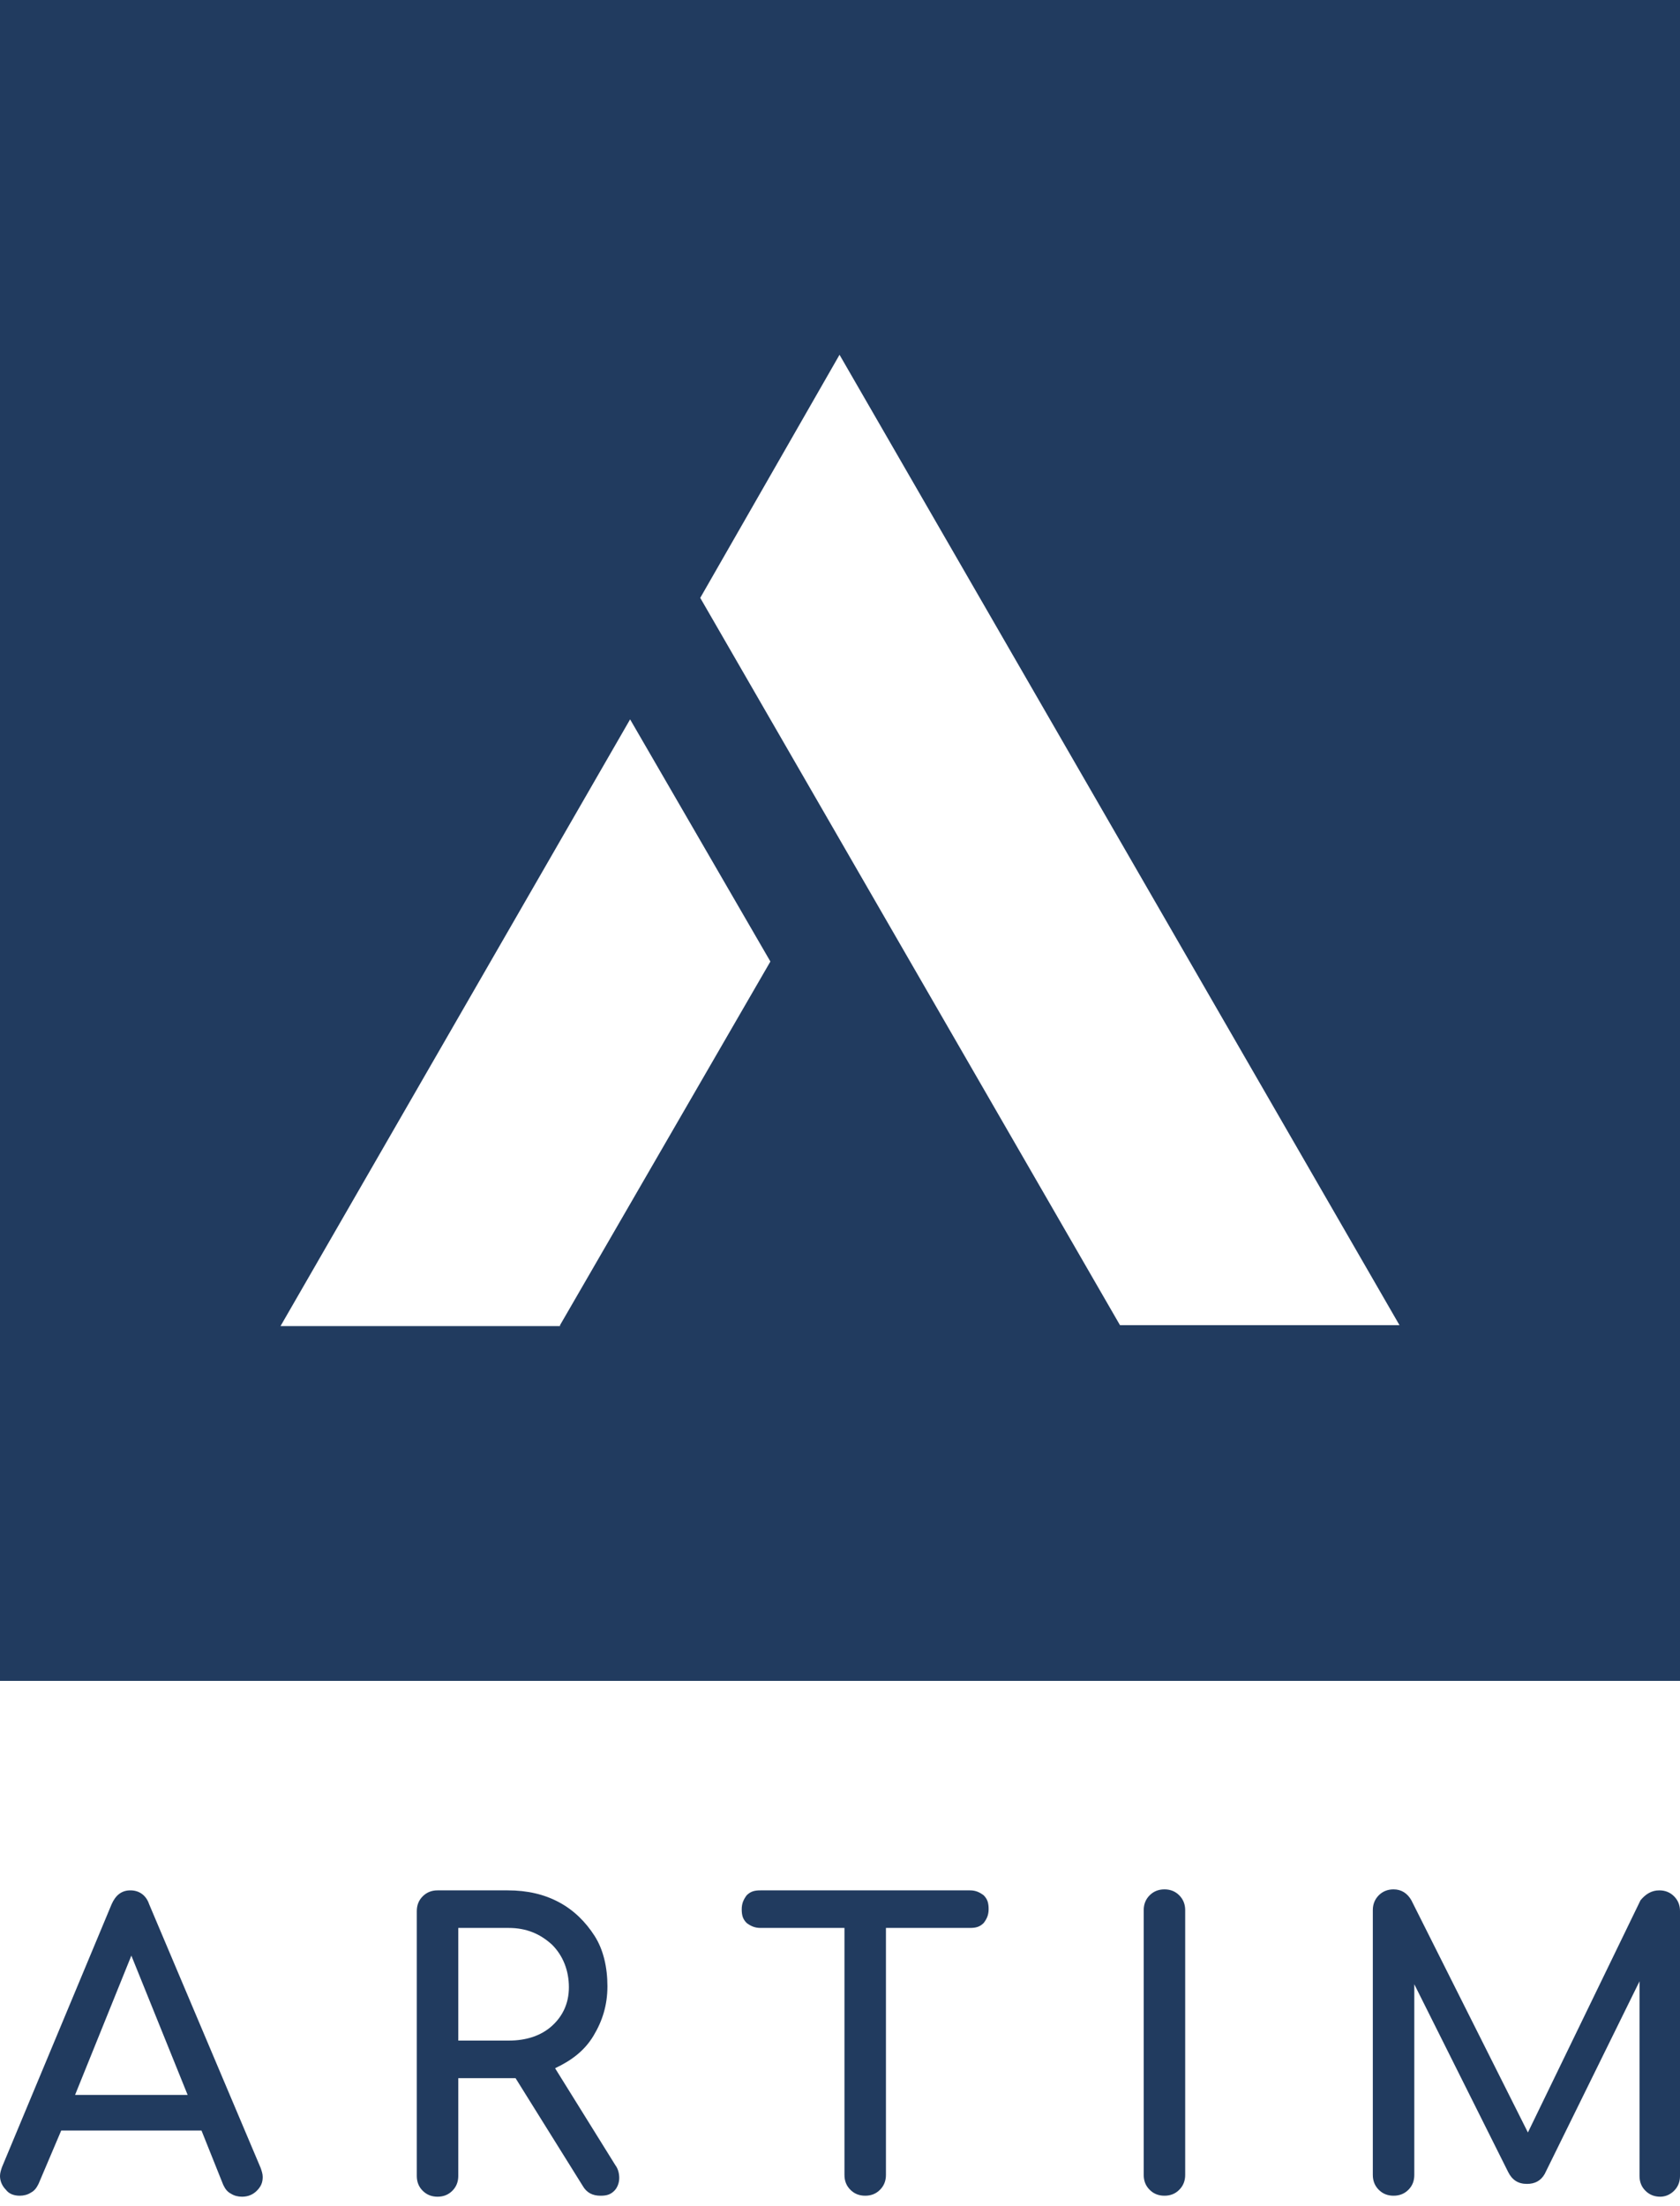
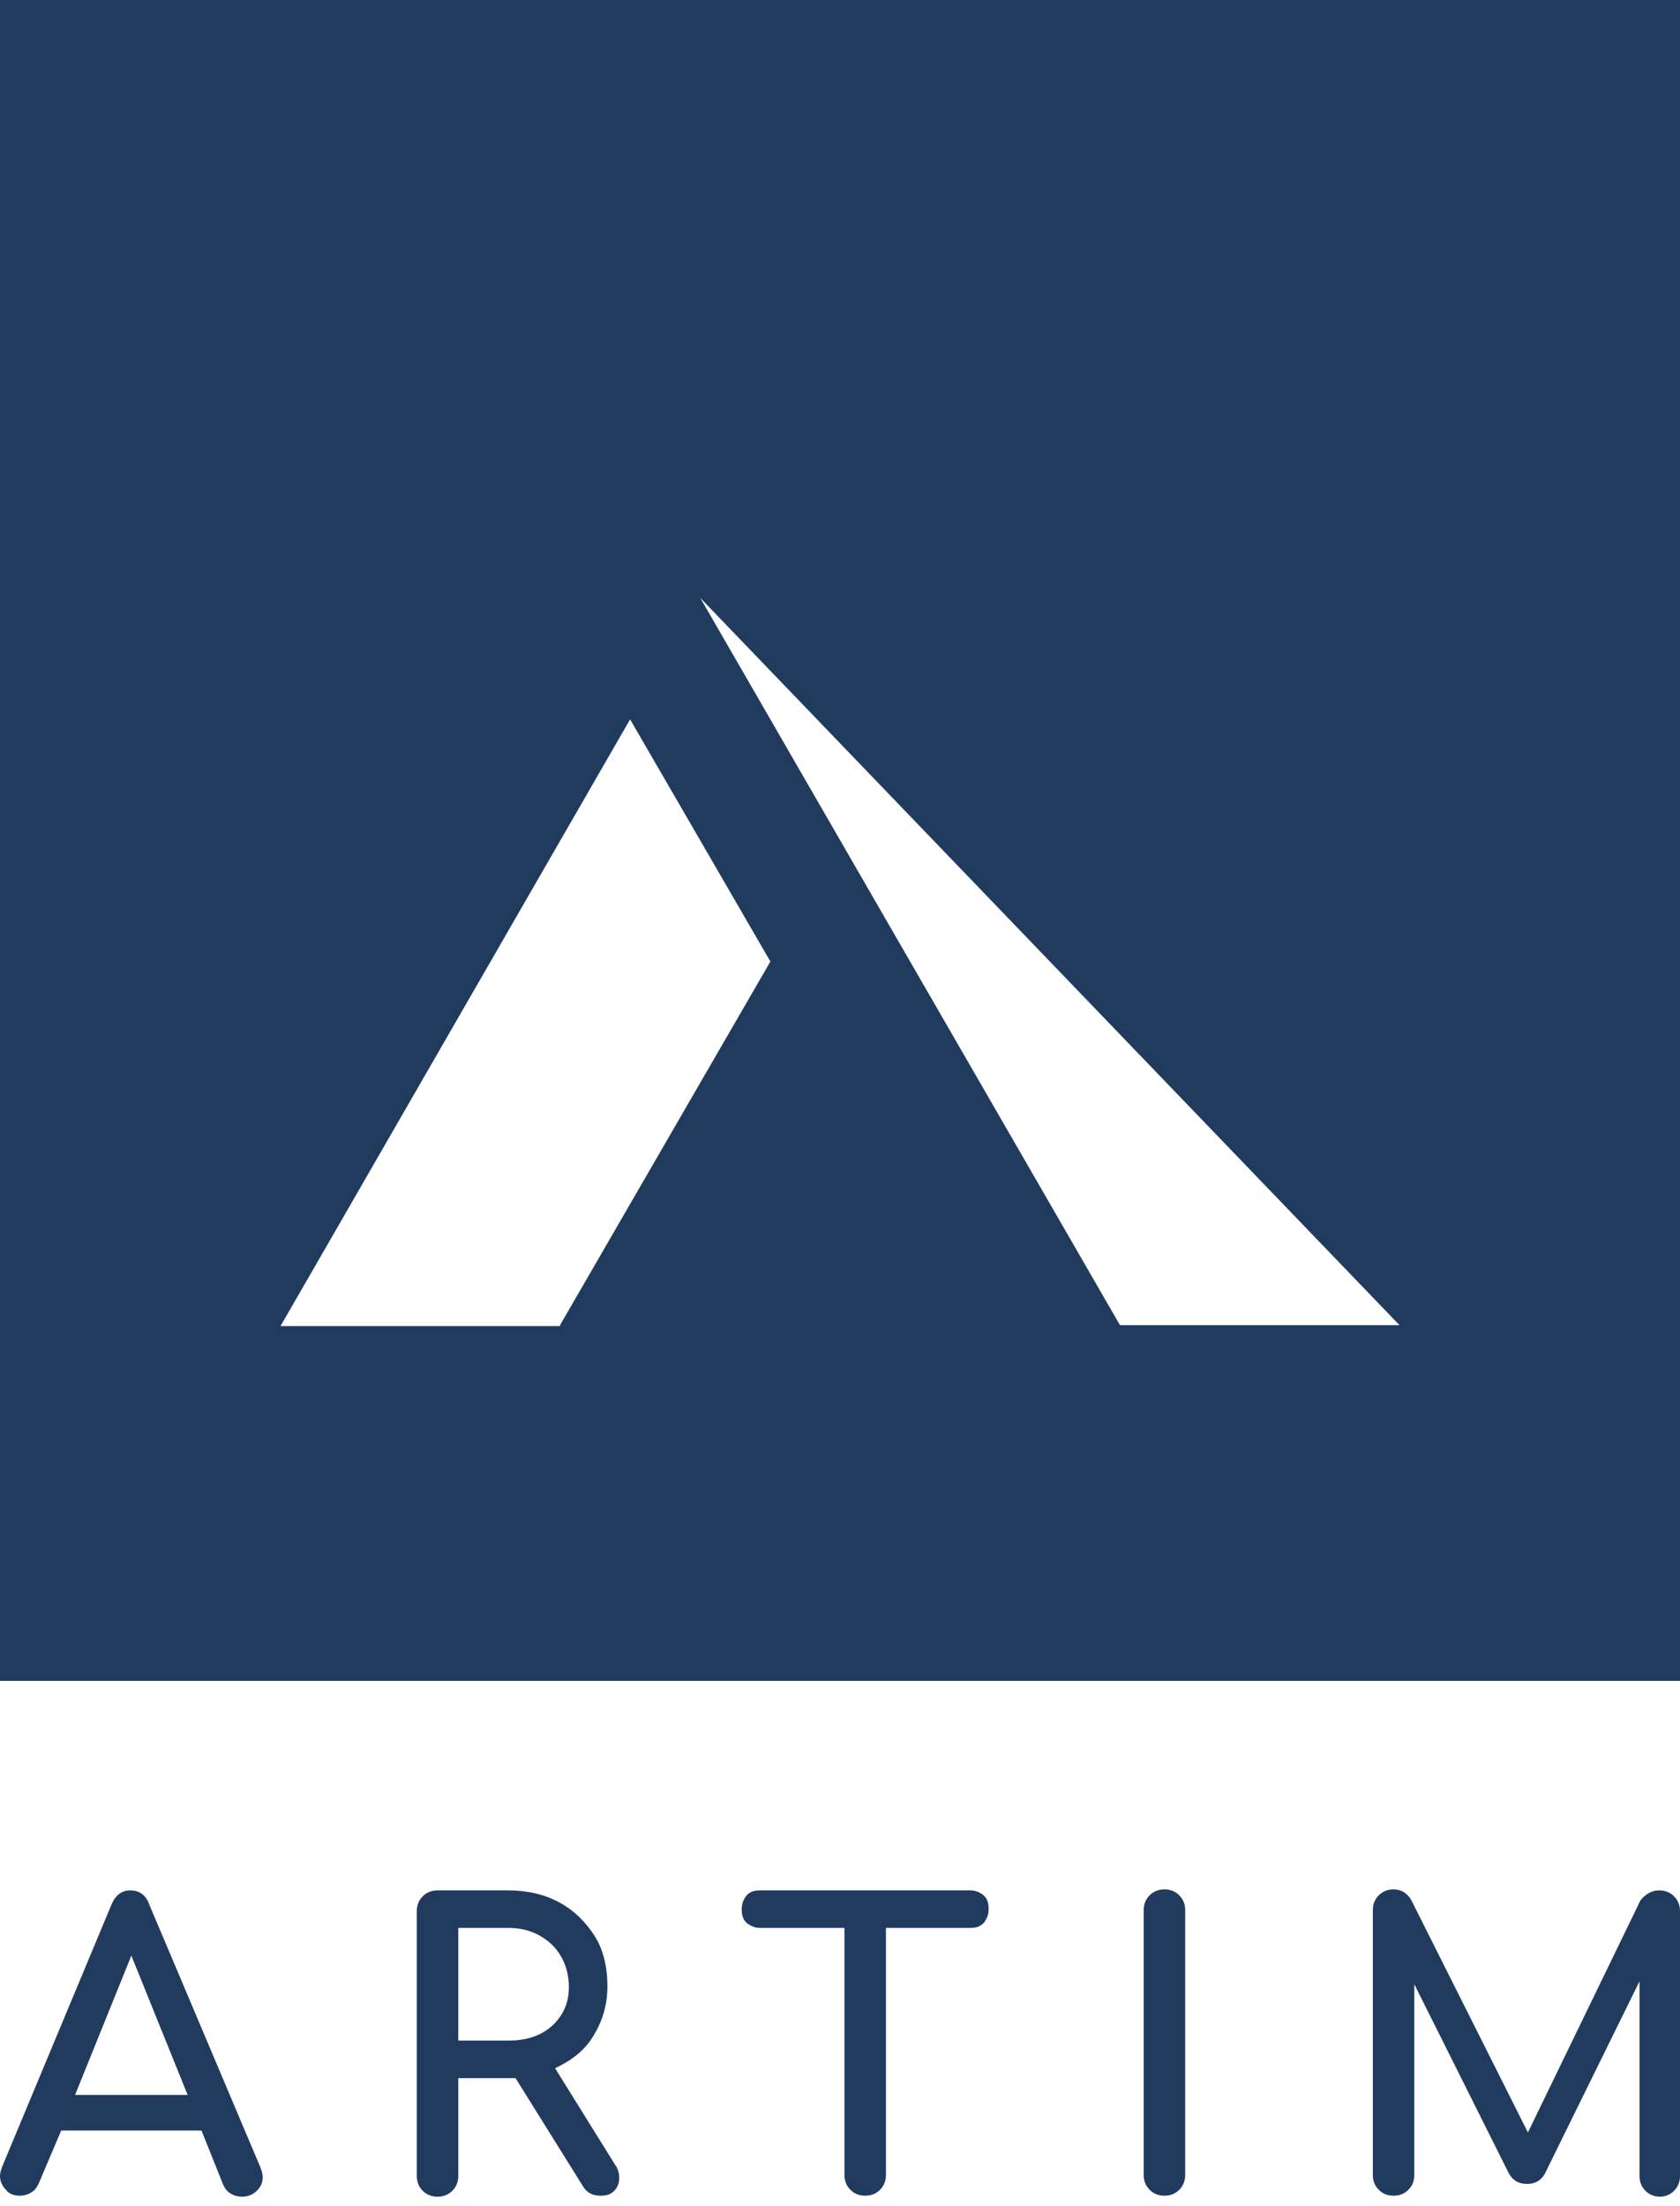
<svg xmlns="http://www.w3.org/2000/svg" width="32px" height="42px" viewBox="0 0 32 42" version="1.1">
  <title>BBD54778-2AF5-4B8A-BC03-8818A185A664</title>
  <g id="Page-1" stroke="none" stroke-width="1" fill="none" fill-rule="evenodd">
    <g id="mobile_order" transform="translate(-32, -3760)" fill="#213B5F">
      <g id="FOOTER_mobile" transform="translate(0, 3112)">
        <g id="Group-4" transform="translate(0, 648)">
-           <path d="M63.605,35.988 L63.605,35.988 C63.718,35.988 63.812,36.026 63.887,36.101 C63.962,36.176 64,36.27 64,36.383 L64,41.425 C64,41.538 63.962,41.632 63.887,41.707 C63.812,41.782 63.718,41.82 63.624,41.82 C63.511,41.82 63.417,41.782 63.342,41.707 C63.266,41.632 63.229,41.538 63.229,41.425 L63.229,37.719 L61.423,41.387 C61.347,41.519 61.235,41.576 61.084,41.576 C60.915,41.576 60.802,41.5 60.727,41.35 L58.939,37.775 L58.939,41.406 C58.939,41.519 58.902,41.613 58.827,41.688 C58.751,41.764 58.657,41.801 58.544,41.801 C58.432,41.801 58.337,41.764 58.262,41.688 C58.187,41.613 58.149,41.519 58.149,41.406 L58.149,36.364 C58.149,36.252 58.187,36.158 58.262,36.082 C58.337,36.007 58.432,35.969 58.544,35.969 C58.695,35.969 58.808,36.045 58.883,36.176 L61.103,40.597 L63.248,36.176 C63.342,36.063 63.454,35.988 63.605,35.988 Z M54.18,41.801 L54.18,41.801 C54.067,41.801 53.973,41.764 53.898,41.688 C53.822,41.613 53.785,41.519 53.785,41.406 L53.785,36.364 C53.785,36.252 53.822,36.158 53.898,36.082 C53.973,36.007 54.067,35.969 54.18,35.969 C54.293,35.969 54.387,36.007 54.462,36.082 C54.537,36.158 54.575,36.252 54.575,36.364 L54.575,41.406 C54.575,41.519 54.537,41.613 54.462,41.688 C54.387,41.764 54.293,41.801 54.18,41.801 Z M50.474,35.988 L50.474,35.988 C50.587,35.988 50.662,36.026 50.737,36.082 C50.812,36.158 50.831,36.233 50.831,36.346 C50.831,36.459 50.794,36.534 50.737,36.609 C50.662,36.684 50.587,36.703 50.474,36.703 L48.875,36.703 L48.875,41.406 C48.875,41.519 48.837,41.613 48.762,41.688 C48.687,41.764 48.593,41.801 48.48,41.801 C48.367,41.801 48.273,41.764 48.198,41.688 C48.122,41.613 48.085,41.519 48.085,41.406 L48.085,36.703 L46.486,36.703 C46.373,36.703 46.297,36.665 46.222,36.609 C46.147,36.534 46.128,36.459 46.128,36.346 C46.128,36.233 46.166,36.158 46.222,36.082 C46.297,36.007 46.373,35.988 46.486,35.988 L50.474,35.988 Z M40.729,38.848 L41.688,38.848 C42.027,38.848 42.309,38.754 42.516,38.566 C42.723,38.377 42.836,38.133 42.836,37.832 C42.836,37.512 42.723,37.23 42.516,37.023 C42.29,36.816 42.027,36.703 41.688,36.703 L40.729,36.703 L40.729,38.848 Z M43.72,41.218 L43.72,41.218 C43.777,41.293 43.795,41.387 43.795,41.463 C43.795,41.557 43.758,41.651 43.701,41.707 C43.626,41.782 43.551,41.801 43.438,41.801 C43.287,41.801 43.175,41.745 43.099,41.613 L41.82,39.563 L41.688,39.563 L40.729,39.563 L40.729,41.425 C40.729,41.538 40.691,41.632 40.616,41.707 C40.541,41.782 40.447,41.82 40.334,41.82 C40.221,41.82 40.127,41.782 40.052,41.707 C39.976,41.632 39.939,41.538 39.939,41.425 L39.939,36.383 C39.939,36.27 39.976,36.176 40.052,36.101 C40.127,36.026 40.221,35.988 40.334,35.988 L41.67,35.988 C42.046,35.988 42.366,36.063 42.648,36.214 C42.93,36.364 43.156,36.59 43.325,36.854 C43.494,37.117 43.57,37.456 43.57,37.813 C43.57,38.17 43.476,38.471 43.306,38.754 C43.137,39.036 42.892,39.224 42.573,39.374 L43.72,41.218 Z M34.502,37.23 L33.43,39.882 L35.574,39.882 L34.502,37.23 Z M36.966,41.275 L36.966,41.275 C36.985,41.331 37.004,41.387 37.004,41.444 C37.004,41.557 36.966,41.632 36.891,41.707 C36.816,41.782 36.722,41.82 36.609,41.82 C36.534,41.82 36.459,41.801 36.402,41.764 C36.327,41.726 36.289,41.67 36.252,41.594 L35.838,40.56 L33.166,40.56 L32.734,41.576 C32.696,41.651 32.658,41.707 32.583,41.745 C32.527,41.782 32.451,41.801 32.376,41.801 C32.263,41.801 32.169,41.764 32.113,41.688 C32.038,41.613 32,41.519 32,41.425 C32,41.369 32.019,41.312 32.038,41.256 L34.126,36.252 C34.201,36.082 34.314,35.988 34.483,35.988 C34.653,35.988 34.784,36.082 34.841,36.252 L36.966,41.275 Z M53.333,25.228 L58.657,25.228 L47.991,6.754 L45.338,11.382 L53.333,25.228 Z M32,4.54747351e-13 L64,4.54747351e-13 L64,32 L32,32 L32,4.54747351e-13 Z M42.667,25.228 L46.674,18.305 L44.002,13.695 L37.343,25.246 L42.667,25.246 L42.667,25.228 Z" id="Shape" />
+           <path d="M63.605,35.988 L63.605,35.988 C63.718,35.988 63.812,36.026 63.887,36.101 C63.962,36.176 64,36.27 64,36.383 L64,41.425 C64,41.538 63.962,41.632 63.887,41.707 C63.812,41.782 63.718,41.82 63.624,41.82 C63.511,41.82 63.417,41.782 63.342,41.707 C63.266,41.632 63.229,41.538 63.229,41.425 L63.229,37.719 L61.423,41.387 C61.347,41.519 61.235,41.576 61.084,41.576 C60.915,41.576 60.802,41.5 60.727,41.35 L58.939,37.775 L58.939,41.406 C58.939,41.519 58.902,41.613 58.827,41.688 C58.751,41.764 58.657,41.801 58.544,41.801 C58.432,41.801 58.337,41.764 58.262,41.688 C58.187,41.613 58.149,41.519 58.149,41.406 L58.149,36.364 C58.149,36.252 58.187,36.158 58.262,36.082 C58.337,36.007 58.432,35.969 58.544,35.969 C58.695,35.969 58.808,36.045 58.883,36.176 L61.103,40.597 L63.248,36.176 C63.342,36.063 63.454,35.988 63.605,35.988 Z M54.18,41.801 L54.18,41.801 C54.067,41.801 53.973,41.764 53.898,41.688 C53.822,41.613 53.785,41.519 53.785,41.406 L53.785,36.364 C53.785,36.252 53.822,36.158 53.898,36.082 C53.973,36.007 54.067,35.969 54.18,35.969 C54.293,35.969 54.387,36.007 54.462,36.082 C54.537,36.158 54.575,36.252 54.575,36.364 L54.575,41.406 C54.575,41.519 54.537,41.613 54.462,41.688 C54.387,41.764 54.293,41.801 54.18,41.801 Z M50.474,35.988 L50.474,35.988 C50.587,35.988 50.662,36.026 50.737,36.082 C50.812,36.158 50.831,36.233 50.831,36.346 C50.831,36.459 50.794,36.534 50.737,36.609 C50.662,36.684 50.587,36.703 50.474,36.703 L48.875,36.703 L48.875,41.406 C48.875,41.519 48.837,41.613 48.762,41.688 C48.687,41.764 48.593,41.801 48.48,41.801 C48.367,41.801 48.273,41.764 48.198,41.688 C48.122,41.613 48.085,41.519 48.085,41.406 L48.085,36.703 L46.486,36.703 C46.373,36.703 46.297,36.665 46.222,36.609 C46.147,36.534 46.128,36.459 46.128,36.346 C46.128,36.233 46.166,36.158 46.222,36.082 C46.297,36.007 46.373,35.988 46.486,35.988 L50.474,35.988 Z M40.729,38.848 L41.688,38.848 C42.027,38.848 42.309,38.754 42.516,38.566 C42.723,38.377 42.836,38.133 42.836,37.832 C42.836,37.512 42.723,37.23 42.516,37.023 C42.29,36.816 42.027,36.703 41.688,36.703 L40.729,36.703 L40.729,38.848 Z M43.72,41.218 L43.72,41.218 C43.777,41.293 43.795,41.387 43.795,41.463 C43.795,41.557 43.758,41.651 43.701,41.707 C43.626,41.782 43.551,41.801 43.438,41.801 C43.287,41.801 43.175,41.745 43.099,41.613 L41.82,39.563 L41.688,39.563 L40.729,39.563 L40.729,41.425 C40.729,41.538 40.691,41.632 40.616,41.707 C40.541,41.782 40.447,41.82 40.334,41.82 C40.221,41.82 40.127,41.782 40.052,41.707 C39.976,41.632 39.939,41.538 39.939,41.425 L39.939,36.383 C39.939,36.27 39.976,36.176 40.052,36.101 C40.127,36.026 40.221,35.988 40.334,35.988 L41.67,35.988 C42.046,35.988 42.366,36.063 42.648,36.214 C42.93,36.364 43.156,36.59 43.325,36.854 C43.494,37.117 43.57,37.456 43.57,37.813 C43.57,38.17 43.476,38.471 43.306,38.754 C43.137,39.036 42.892,39.224 42.573,39.374 L43.72,41.218 Z M34.502,37.23 L33.43,39.882 L35.574,39.882 L34.502,37.23 Z M36.966,41.275 L36.966,41.275 C36.985,41.331 37.004,41.387 37.004,41.444 C37.004,41.557 36.966,41.632 36.891,41.707 C36.816,41.782 36.722,41.82 36.609,41.82 C36.534,41.82 36.459,41.801 36.402,41.764 C36.327,41.726 36.289,41.67 36.252,41.594 L35.838,40.56 L33.166,40.56 L32.734,41.576 C32.696,41.651 32.658,41.707 32.583,41.745 C32.527,41.782 32.451,41.801 32.376,41.801 C32.263,41.801 32.169,41.764 32.113,41.688 C32.038,41.613 32,41.519 32,41.425 C32,41.369 32.019,41.312 32.038,41.256 L34.126,36.252 C34.201,36.082 34.314,35.988 34.483,35.988 C34.653,35.988 34.784,36.082 34.841,36.252 L36.966,41.275 Z M53.333,25.228 L58.657,25.228 L45.338,11.382 L53.333,25.228 Z M32,4.54747351e-13 L64,4.54747351e-13 L64,32 L32,32 L32,4.54747351e-13 Z M42.667,25.228 L46.674,18.305 L44.002,13.695 L37.343,25.246 L42.667,25.246 L42.667,25.228 Z" id="Shape" />
        </g>
      </g>
    </g>
  </g>
</svg>